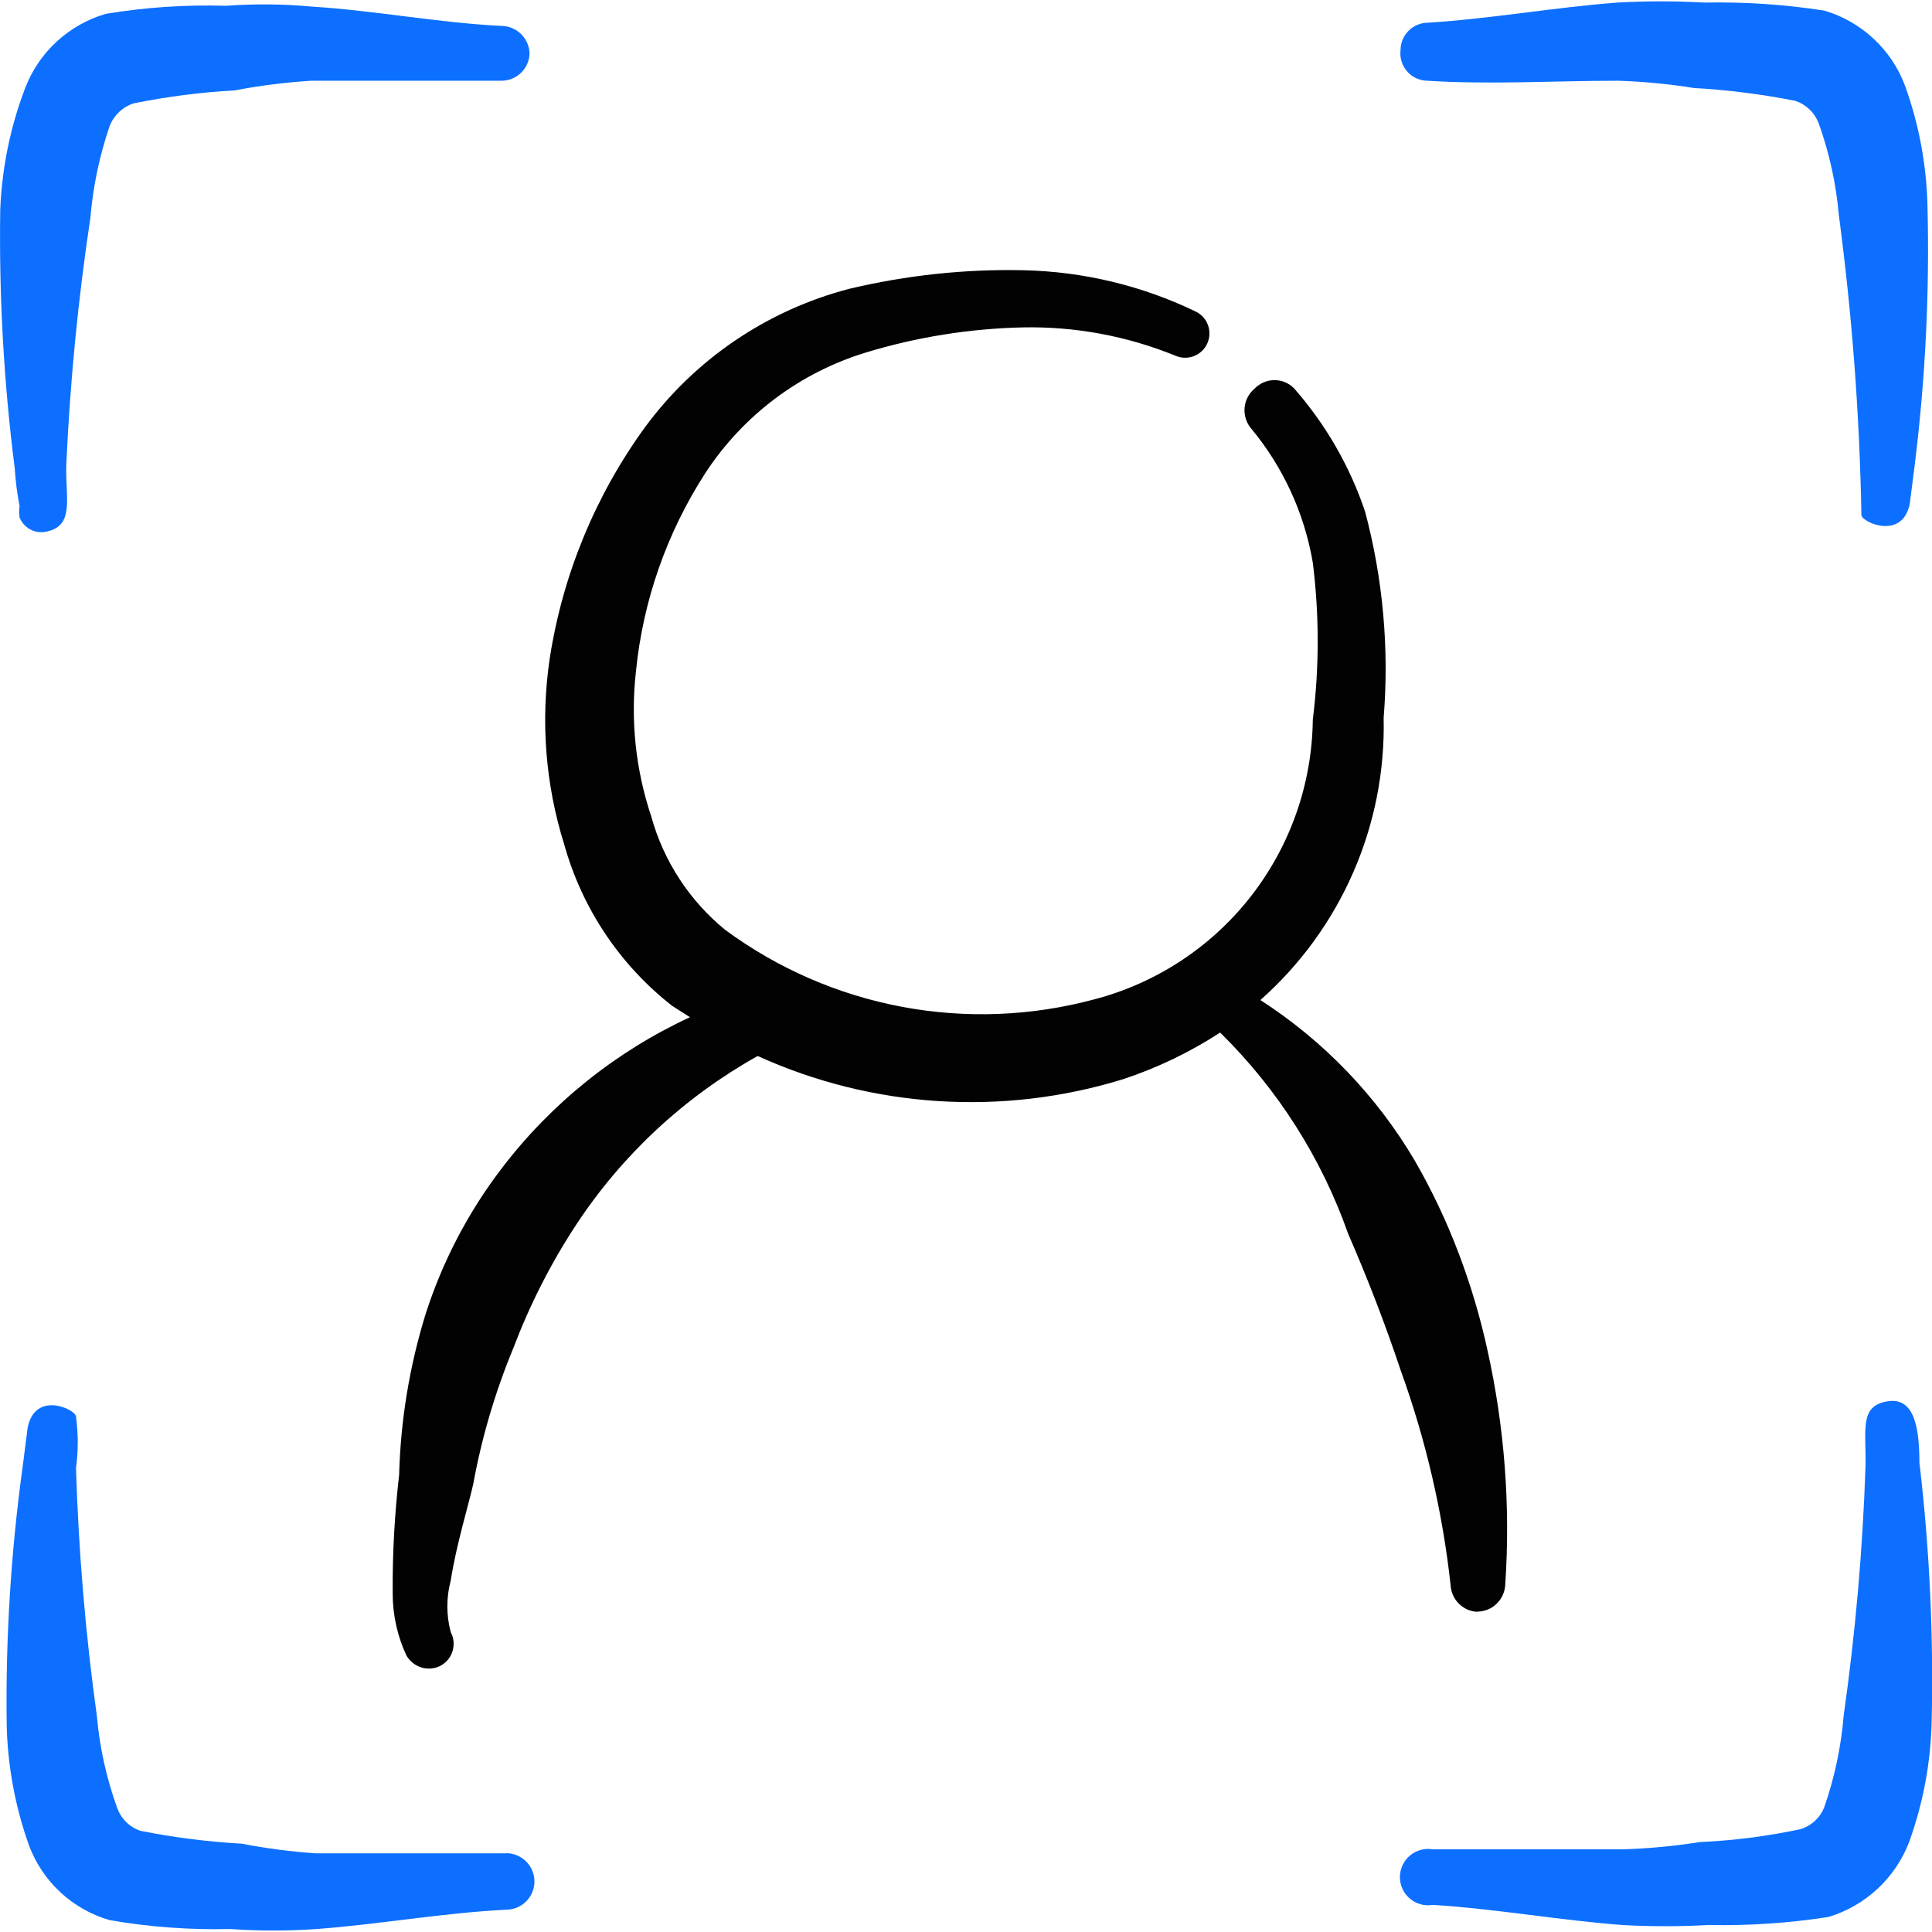
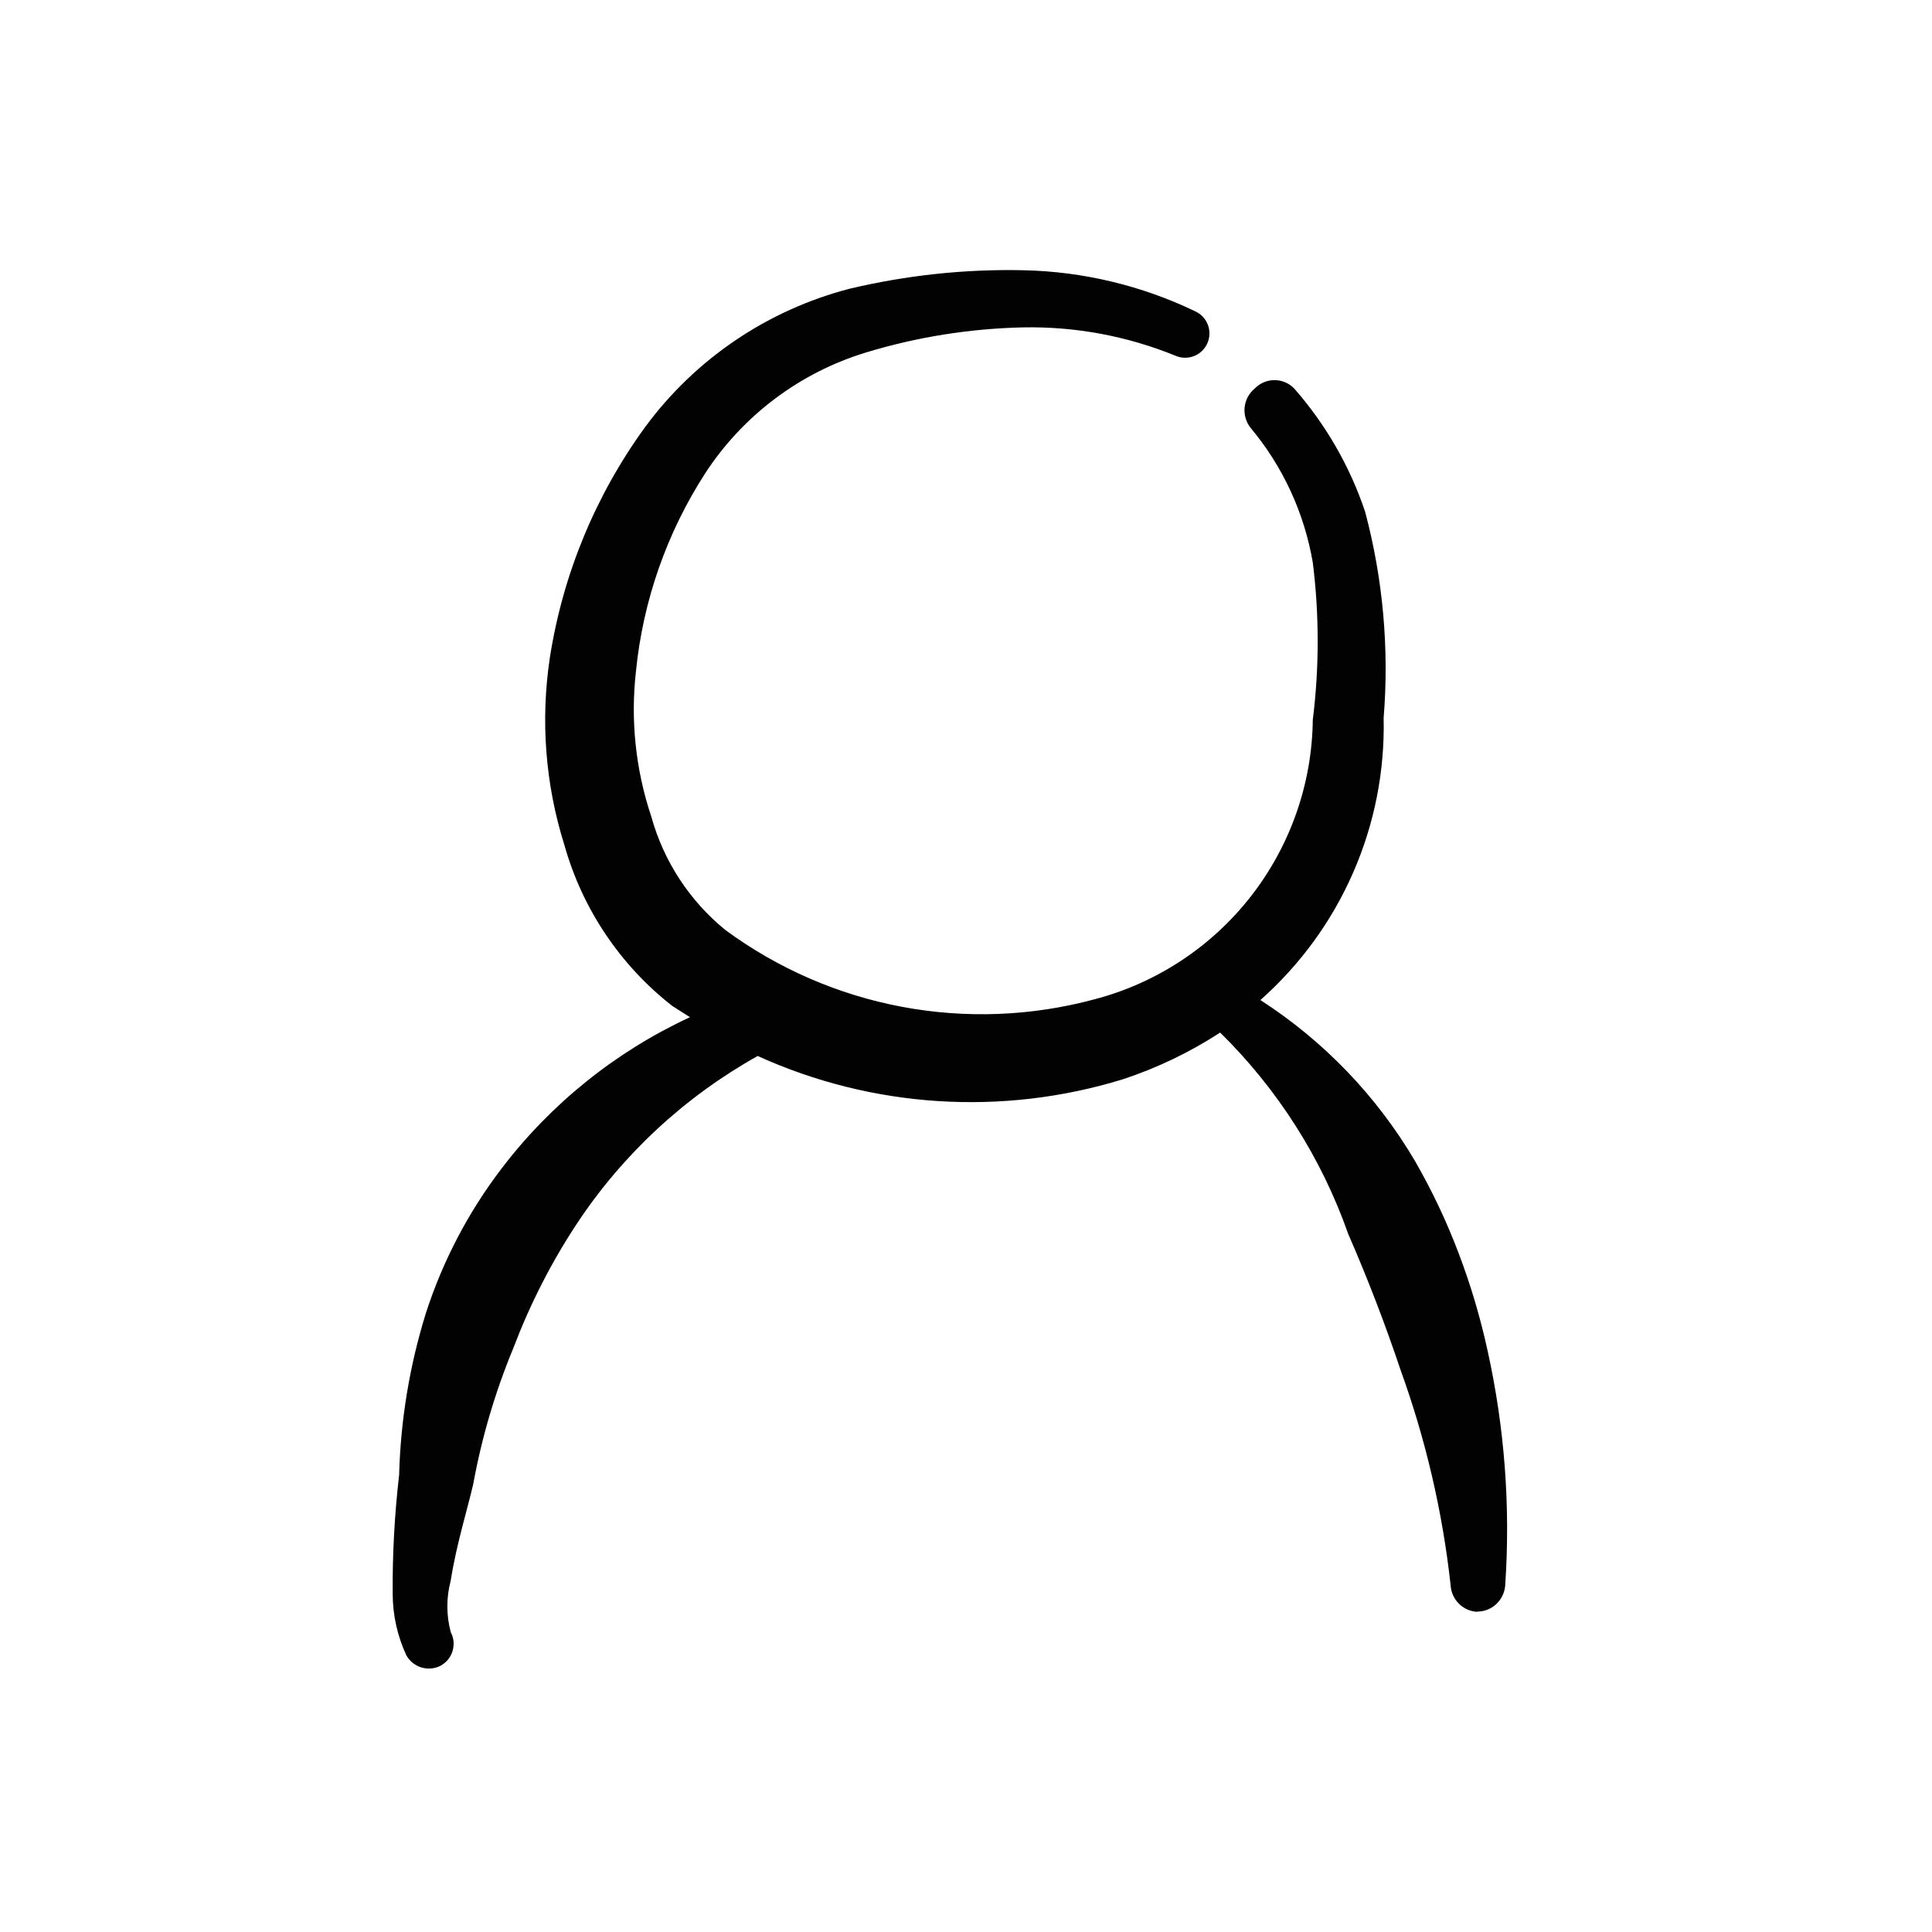
<svg xmlns="http://www.w3.org/2000/svg" fill="none" viewBox="0 0 24 24" id="Face-Id-Male-1--Streamline-Freehand">
  <desc>
    Face Id Male 1 Streamline Icon: https://streamlinehq.com
  </desc>
  <path fill="#020202" fill-rule="evenodd" d="M18.349 20.02c0.091 0 0.179 -0.035 0.244 -0.099 0.065 -0.064 0.103 -0.15 0.106 -0.241 0.065 -0.973 -0.009 -1.95 -0.22 -2.903 -0.09 -0.412 -0.21 -0.817 -0.36 -1.211 -0.149 -0.394 -0.33 -0.776 -0.54 -1.141 -0.475 -0.808 -1.134 -1.494 -1.922 -2.002 0.494 -0.438 0.888 -0.978 1.152 -1.583 0.265 -0.605 0.394 -1.26 0.379 -1.921 0.07 -0.861 -0.008 -1.728 -0.23 -2.562 -0.189 -0.564 -0.489 -1.084 -0.881 -1.531 -0.032 -0.033 -0.07 -0.059 -0.112 -0.077s-0.087 -0.027 -0.133 -0.027c-0.046 0 -0.091 0.009 -0.133 0.027 -0.042 0.018 -0.08 0.044 -0.112 0.077 -0.071 0.059 -0.117 0.143 -0.126 0.235 -0.009 0.092 0.018 0.184 0.076 0.256 0.4 0.479 0.666 1.056 0.771 1.672 0.081 0.648 0.081 1.304 0 1.952 -0.009 0.796 -0.28 1.567 -0.77 2.195 -0.49 0.627 -1.173 1.077 -1.943 1.278 -0.78 0.21 -1.597 0.242 -2.39 0.093 -0.794 -0.149 -1.543 -0.475 -2.194 -0.954 -0.446 -0.363 -0.768 -0.857 -0.921 -1.411 -0.194 -0.58 -0.259 -1.194 -0.19 -1.802 0.087 -0.877 0.383 -1.721 0.861 -2.462 0.47 -0.72 1.179 -1.252 2.002 -1.501 0.63 -0.191 1.284 -0.295 1.942 -0.31 0.648 -0.013 1.292 0.106 1.892 0.35 0.073 0.033 0.156 0.036 0.231 0.008 0.075 -0.028 0.136 -0.085 0.169 -0.158 0.033 -0.073 0.036 -0.156 0.008 -0.231 -0.028 -0.075 -0.085 -0.136 -0.158 -0.169 -0.666 -0.32 -1.393 -0.494 -2.132 -0.51 -0.728 -0.016 -1.454 0.062 -2.162 0.23 -1.02 0.265 -1.918 0.873 -2.542 1.722 -0.615 0.847 -1.02 1.828 -1.181 2.863 -0.117 0.778 -0.056 1.572 0.18 2.322 0.222 0.793 0.692 1.495 1.341 2.002l0.22 0.14c-0.922 0.427 -1.726 1.073 -2.342 1.882 -0.414 0.543 -0.732 1.152 -0.941 1.802 -0.201 0.649 -0.312 1.323 -0.33 2.002 -0.057 0.492 -0.084 0.986 -0.08 1.481 0.001 0.263 0.059 0.522 0.17 0.761 0.04 0.071 0.106 0.124 0.184 0.149 0.078 0.024 0.163 0.018 0.236 -0.018 0.036 -0.019 0.068 -0.045 0.095 -0.076 0.026 -0.031 0.046 -0.068 0.058 -0.107 0.012 -0.039 0.016 -0.08 0.013 -0.121 -0.004 -0.041 -0.016 -0.08 -0.035 -0.116 -0.056 -0.21 -0.056 -0.431 0 -0.641 0.07 -0.45 0.22 -0.931 0.28 -1.201 0.106 -0.58 0.274 -1.147 0.5 -1.692 0.204 -0.537 0.465 -1.051 0.781 -1.531 0.572 -0.868 1.345 -1.585 2.252 -2.092 1.425 0.647 3.038 0.75 4.534 0.29 0.427 -0.14 0.834 -0.336 1.211 -0.581 0.714 0.702 1.259 1.558 1.591 2.502 0.24 0.55 0.46 1.121 0.651 1.692 0.312 0.863 0.521 1.76 0.621 2.672 0.005 0.086 0.041 0.167 0.102 0.228 0.061 0.061 0.142 0.097 0.228 0.102Z" clip-rule="evenodd" stroke-width="1" />
-   <path fill="#0c6fff" fill-rule="evenodd" d="M0.243 6.288c-0.007 0.046 -0.007 0.094 0 0.14 0.024 0.06 0.068 0.111 0.124 0.144 0.056 0.033 0.122 0.045 0.186 0.036 0.38 -0.06 0.26 -0.41 0.27 -0.821 0.046 -1.032 0.146 -2.061 0.3 -3.083 0.033 -0.389 0.113 -0.772 0.24 -1.141 0.026 -0.066 0.067 -0.125 0.119 -0.174 0.052 -0.048 0.114 -0.085 0.182 -0.106 0.413 -0.083 0.831 -0.137 1.251 -0.16 0.314 -0.06 0.632 -0.1 0.951 -0.12h2.362c0.09 0 0.176 -0.034 0.241 -0.095 0.065 -0.061 0.104 -0.145 0.109 -0.235 0 -0.093 -0.037 -0.182 -0.103 -0.248 -0.066 -0.066 -0.155 -0.103 -0.248 -0.103C5.437 0.282 4.667 0.132 3.876 0.082 3.52 0.049 3.162 0.046 2.805 0.072 2.306 0.057 1.806 0.09 1.314 0.172 1.087 0.238 0.879 0.356 0.705 0.516 0.532 0.675 0.397 0.873 0.313 1.093c-0.185 0.484 -0.289 0.994 -0.31 1.511C-0.013 3.678 0.047 4.752 0.183 5.817c0.01 0.158 0.03 0.315 0.06 0.47Z" clip-rule="evenodd" stroke-width="1" />
-   <path fill="#0c6fff" fill-rule="evenodd" d="M6.298 23.023H3.926c-0.309 -0.021 -0.617 -0.061 -0.921 -0.12 -0.424 -0.024 -0.845 -0.077 -1.261 -0.16 -0.068 -0.023 -0.129 -0.061 -0.179 -0.111 -0.05 -0.05 -0.088 -0.112 -0.111 -0.179 -0.132 -0.365 -0.216 -0.745 -0.25 -1.131 -0.142 -1.022 -0.228 -2.051 -0.26 -3.083 0.029 -0.213 0.029 -0.428 0 -0.641 0 -0.09 -0.51 -0.33 -0.601 0.14l-0.06 0.47c-0.147 1.065 -0.214 2.139 -0.2 3.213 0.011 0.516 0.106 1.026 0.28 1.511 0.084 0.221 0.218 0.419 0.392 0.579 0.174 0.16 0.382 0.277 0.609 0.342 0.492 0.085 0.992 0.122 1.491 0.11 0.36 0.025 0.721 0.025 1.081 0 0.791 -0.06 1.561 -0.2 2.352 -0.24 0.093 0 0.182 -0.037 0.248 -0.103 0.066 -0.066 0.103 -0.155 0.103 -0.248 0 -0.093 -0.037 -0.182 -0.103 -0.248 -0.066 -0.066 -0.155 -0.103 -0.248 -0.103h0.01Z" clip-rule="evenodd" stroke-width="1" />
-   <path fill="#0c6fff" fill-rule="evenodd" d="M17.728 1.003c0.791 0.05 1.581 0 2.372 0 0.315 0.01 0.629 0.04 0.941 0.09 0.424 0.024 0.845 0.077 1.261 0.16 0.066 0.022 0.127 0.059 0.177 0.107 0.05 0.048 0.089 0.108 0.114 0.173 0.132 0.368 0.216 0.752 0.25 1.141 0.164 1.235 0.258 2.478 0.28 3.723 0 0.09 0.51 0.32 0.601 -0.14l0.06 -0.47c0.133 -1.069 0.187 -2.146 0.16 -3.223 -0.011 -0.512 -0.106 -1.02 -0.28 -1.501 -0.083 -0.222 -0.217 -0.422 -0.391 -0.583 -0.174 -0.162 -0.383 -0.281 -0.61 -0.348 -0.493 -0.077 -0.992 -0.11 -1.491 -0.1 -0.36 -0.02 -0.721 -0.02 -1.081 0 -0.791 0.06 -1.561 0.2 -2.352 0.25 -0.09 0 -0.177 0.036 -0.241 0.1 -0.064 0.064 -0.1 0.15 -0.1 0.241 -0.006 0.047 -0.001 0.095 0.013 0.14s0.037 0.087 0.068 0.123c0.031 0.036 0.069 0.065 0.112 0.085 0.043 0.02 0.09 0.031 0.137 0.032Z" clip-rule="evenodd" stroke-width="1" />
-   <path fill="#0c6fff" fill-rule="evenodd" d="M23.844 18.189c0 -0.42 -0.05 -0.841 -0.4 -0.781 -0.35 0.06 -0.26 0.35 -0.27 0.811 -0.035 1.032 -0.125 2.061 -0.27 3.083 -0.032 0.389 -0.112 0.772 -0.24 1.141 -0.025 0.067 -0.065 0.127 -0.117 0.175 -0.052 0.049 -0.115 0.085 -0.183 0.105 -0.412 0.088 -0.83 0.141 -1.251 0.16 -0.315 0.05 -0.632 0.08 -0.951 0.09h-2.362c-0.05 -0.009 -0.102 -0.006 -0.151 0.007 -0.049 0.013 -0.095 0.037 -0.134 0.07 -0.039 0.033 -0.07 0.074 -0.092 0.12 -0.021 0.046 -0.033 0.097 -0.033 0.148 0 0.051 0.011 0.101 0.033 0.148 0.021 0.046 0.053 0.087 0.092 0.12 0.039 0.033 0.085 0.057 0.134 0.07 0.049 0.013 0.101 0.016 0.151 0.007 0.791 0.05 1.561 0.19 2.352 0.25 0.357 0.02 0.714 0.02 1.071 0 0.499 0.01 0.998 -0.023 1.491 -0.1 0.227 -0.068 0.435 -0.188 0.609 -0.349 0.173 -0.161 0.308 -0.36 0.393 -0.582 0.174 -0.482 0.269 -0.989 0.28 -1.501 0.024 -1.067 -0.026 -2.133 -0.15 -3.193Z" clip-rule="evenodd" stroke-width="1" />
</svg>